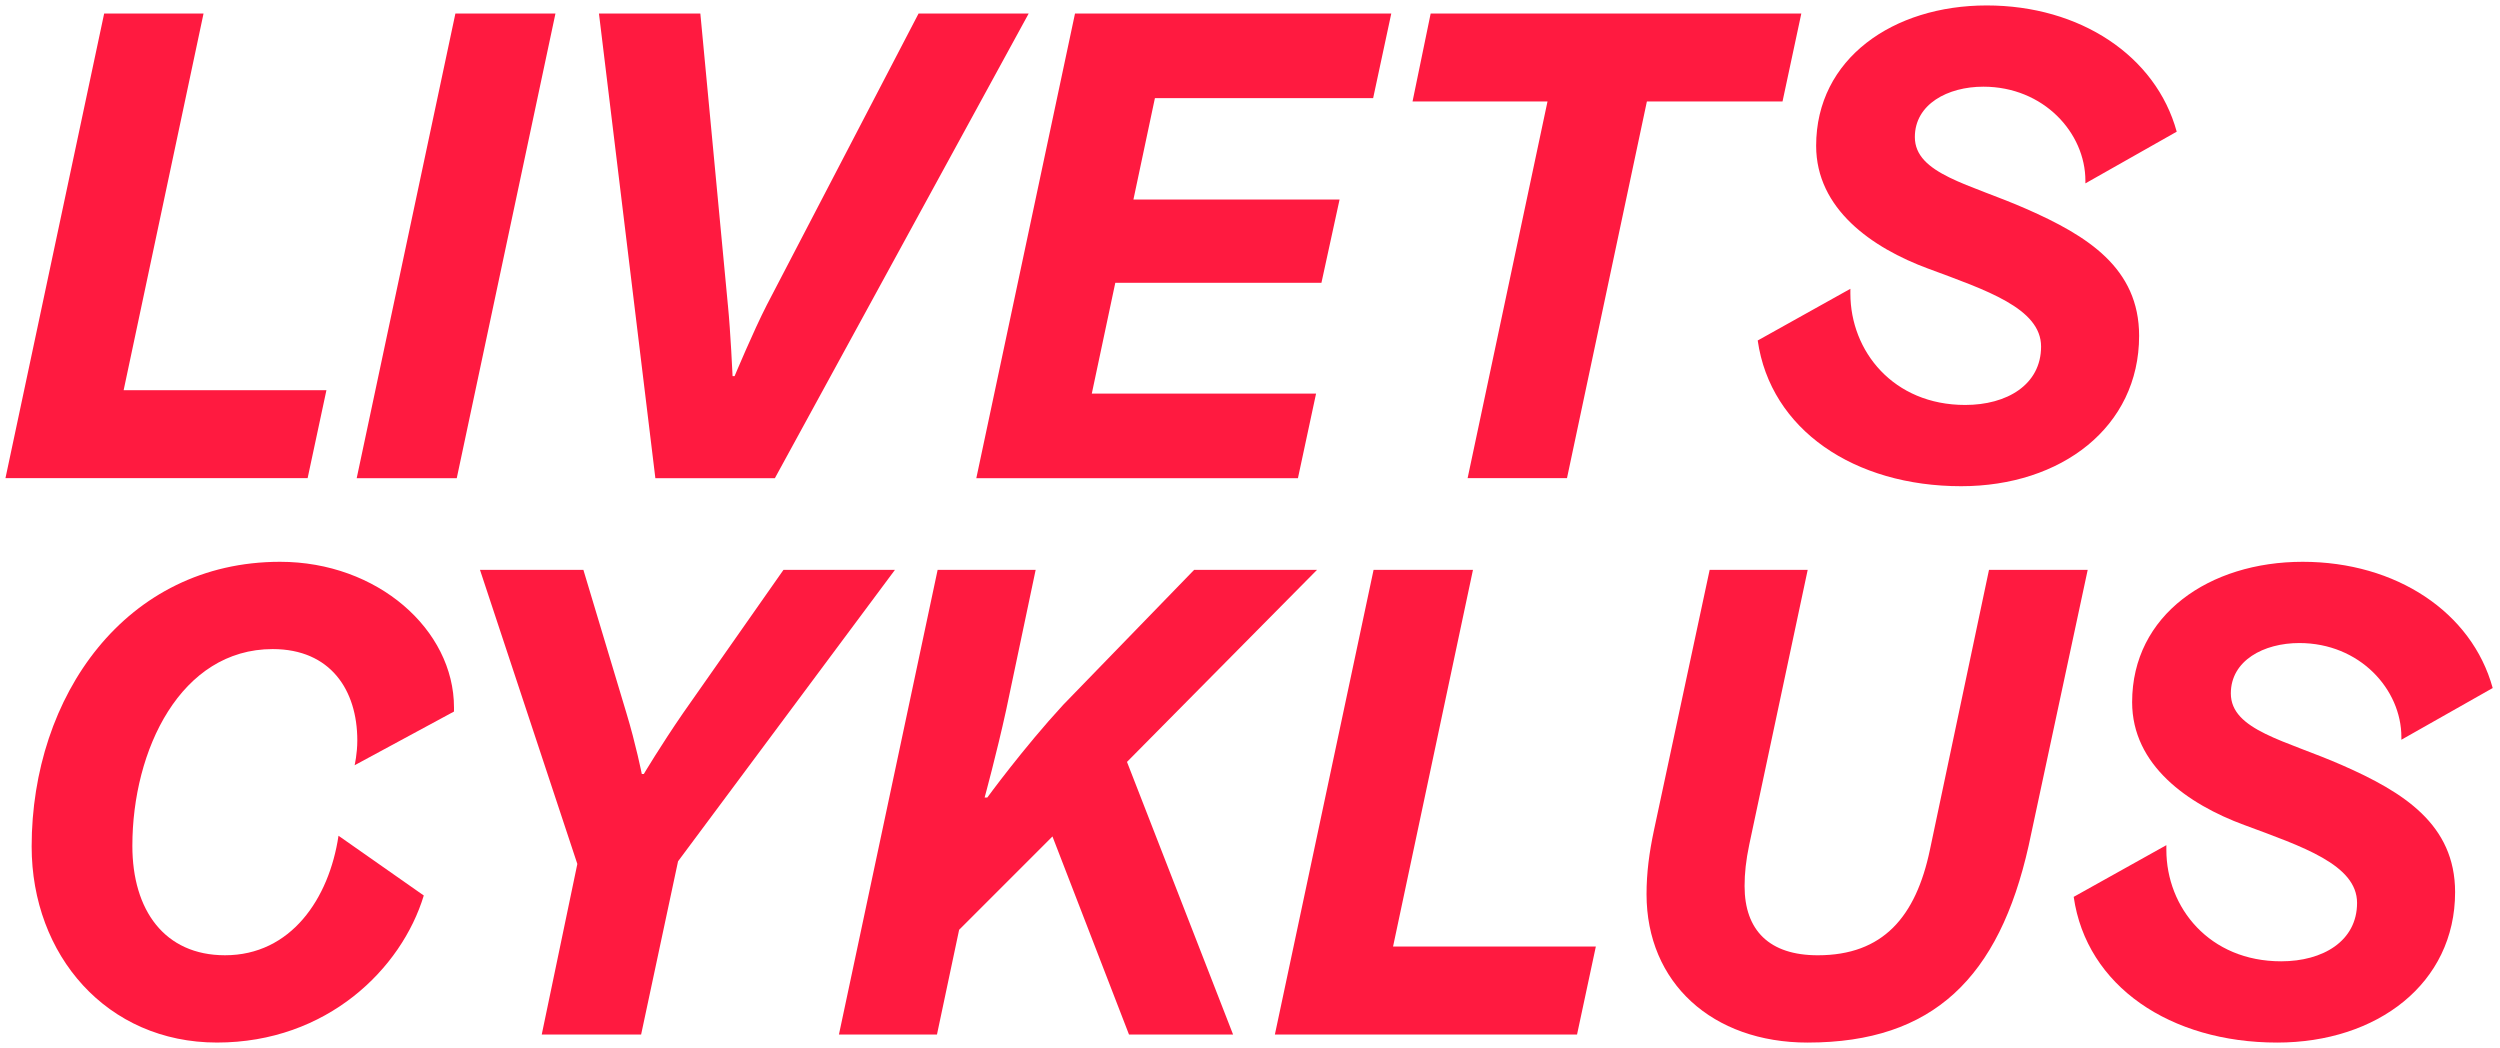
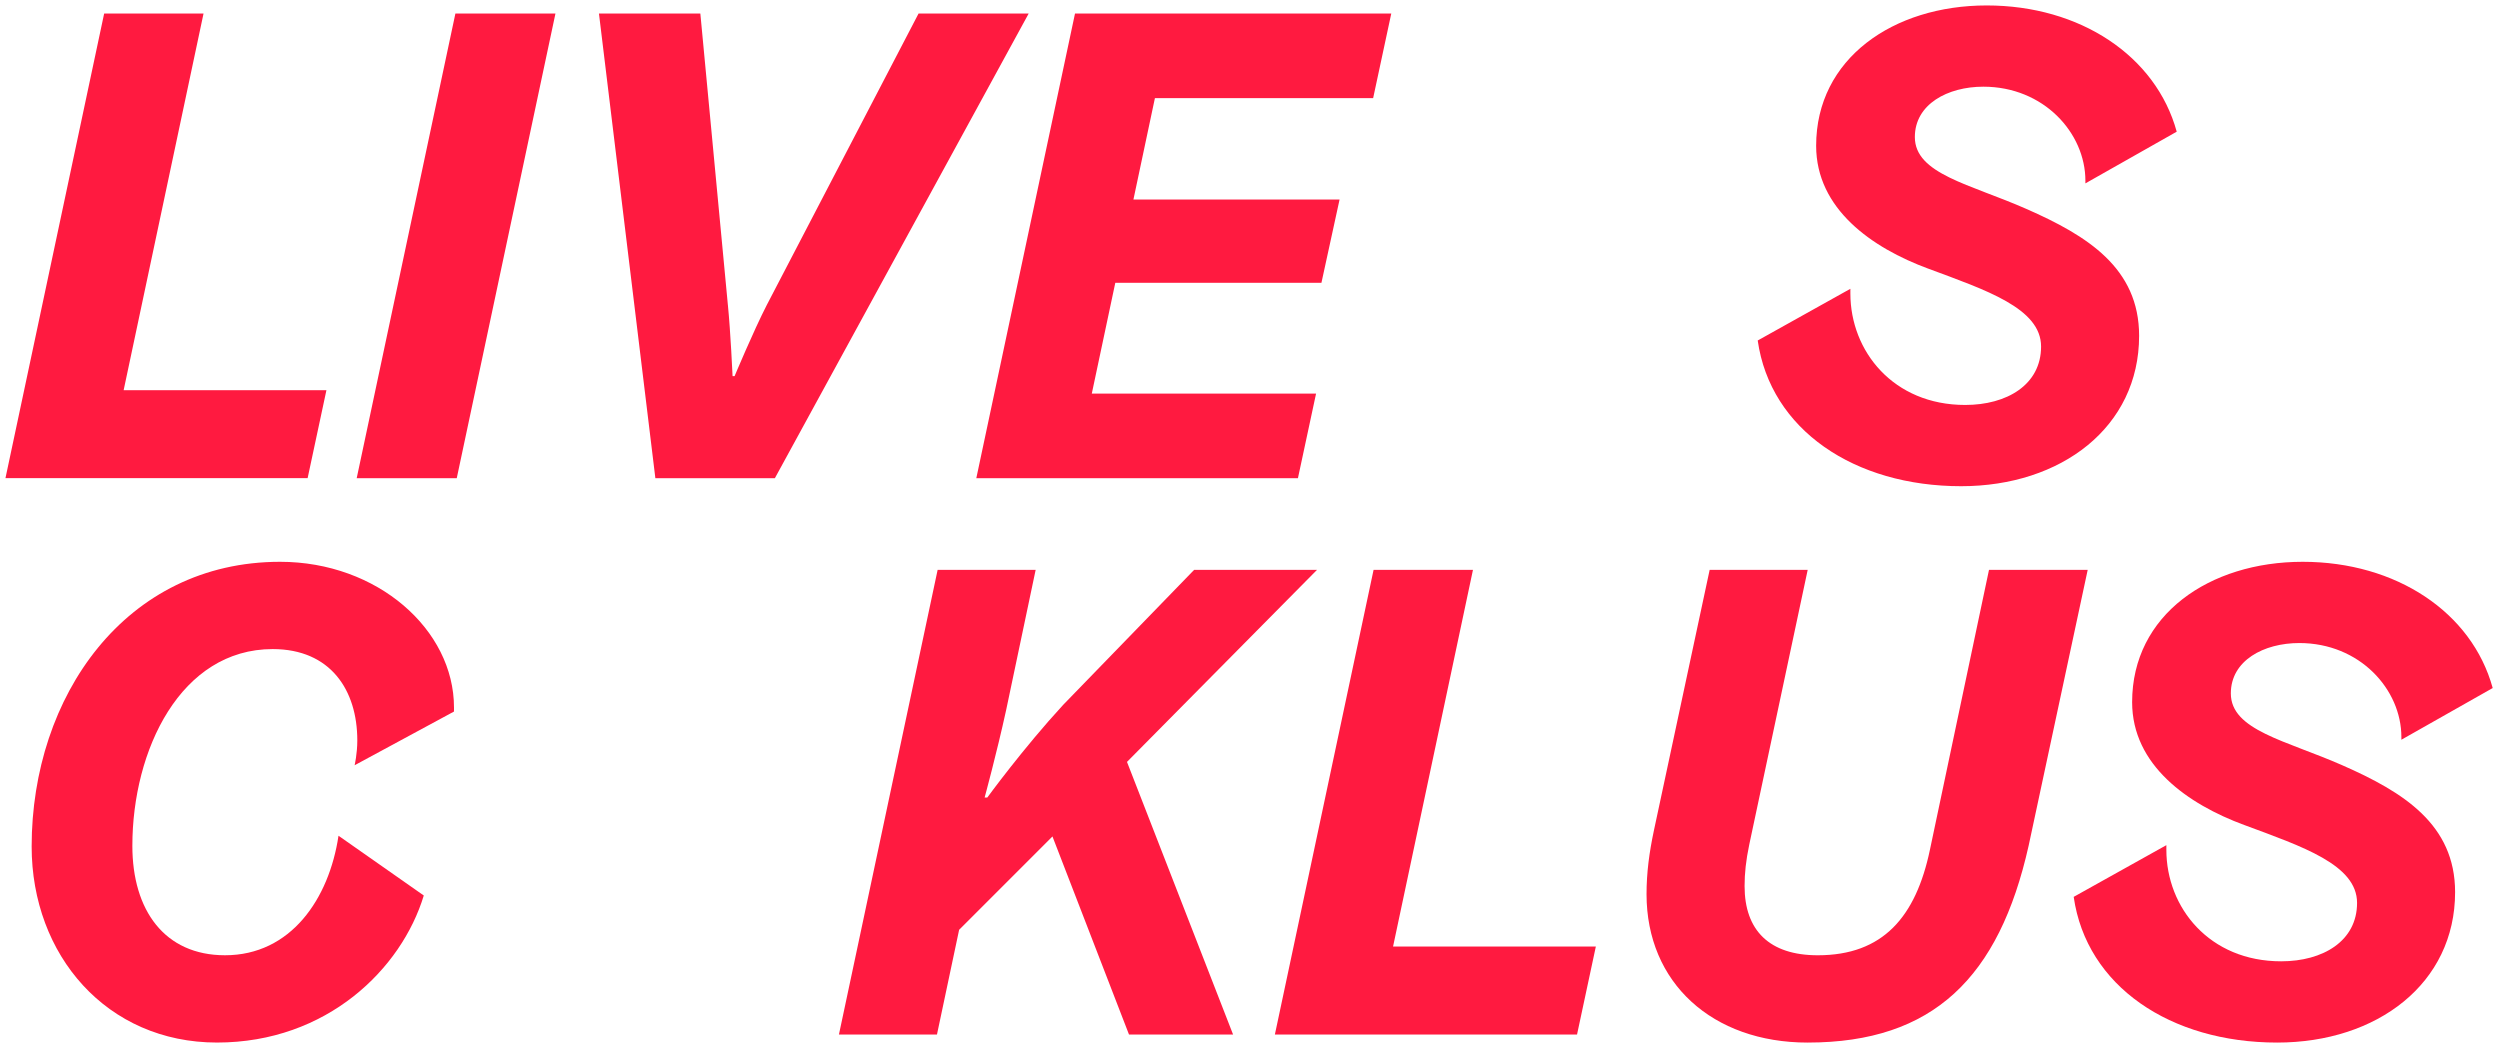
<svg xmlns="http://www.w3.org/2000/svg" id="Layer_1" data-name="Layer 1" viewBox="0 0 2290 960">
  <defs>
    <style>
      .cls-1 {
        fill: #ff1a40;
      }
    </style>
  </defs>
  <path class="cls-1" d="M95.41,12.38h91.03l-73.19,345.05h185.75l-17.22,80.57H5L95.41,12.38Z" />
  <path class="cls-1" d="M417.15,12.38h91.65l-90.41,425.62h-91.65L417.15,12.38Z" />
  <path class="cls-1" d="M666.74,279.32c2.46,24.6,4.3,65.2,4.3,65.2h1.85s17.22-41.21,29.52-65.2L841.41,12.38h100.87l-232.49,425.62h-109.48L548.64,12.38h92.87l25.22,266.94Z" />
  <path class="cls-1" d="M984.71,12.38h289.7l-16.61,77.5h-199.9l-19.68,92.87h188.83l-16.61,76.27h-188.82l-21.53,101.49h205.43l-16.61,77.5h-294.61L984.71,12.38Z" />
-   <path class="cls-1" d="M1310.5,12.38h339.51l-17.22,80.57h-124.24l-73.19,345.05h-91.03l73.19-345.05h-123.63l16.61-80.57Z" />
  <path class="cls-1" d="M1766.31,246.1c-51.67-19.07-102.72-54.74-102.72-112.56,0-79.96,70.73-128.55,156.22-128.55s155,46.13,174.06,115.63l-83.65,47.36v-2.46c0-43.67-38.13-86.11-93.49-86.11-32.6,0-62.73,15.99-62.73,46.13,0,33.83,50.43,43.05,102.1,65.81,55.97,24.6,103.33,54.13,103.33,116.25,0,83.65-71.35,137.77-162.99,137.77-97.8,0-174.68-51.67-186.37-133.47l84.88-47.36v4.31c0,52.9,39.36,102.1,105.18,102.1,38.13,0,69.5-18.45,69.5-53.51s-50.44-51.67-103.33-71.35Z" />
  <path class="cls-1" d="M415.86,648.08v3.69l-91.03,49.2s2.46-10.46,2.46-22.76c0-46.13-24.6-83.65-77.5-83.65-84.26,0-128.55,92.26-128.55,180.21,0,59.05,29.52,100.25,84.88,100.25,60.28,0,95.33-51.67,103.95-109.48l78.11,54.74c-20.3,67.04-88.57,134.7-189.44,134.7S28.99,875.04,28.99,775.4c0-137.77,86.11-260.79,227.57-260.79,89.18,0,159.3,62.12,159.3,133.47Z" />
-   <path class="cls-1" d="M528.84,791.39l-89.18-269.4h94.72l39.37,131.01c8.61,28.29,14.14,55.97,14.14,55.97h1.85s15.38-25.83,35.67-55.35l92.26-131.62h102.1l-198.67,266.94-33.83,158.68h-91.03l32.6-156.22Z" />
  <path class="cls-1" d="M858.86,522h89.8l-27.06,128.55c-8.61,39.36-19.68,79.96-19.68,79.96h2.46s33.21-45.51,69.5-84.88l119.94-123.63h112.56l-174.06,175.91,97.18,249.71h-95.34l-70.11-181.44-85.49,85.5-20.3,95.95h-89.8l90.41-425.62Z" />
  <path class="cls-1" d="M1258.21,522h91.03l-73.2,345.05h185.75l-17.22,80.57h-276.78l90.41-425.62Z" />
  <path class="cls-1" d="M1655.85,955c-87.34,0-147.62-54.74-147.62-135.93,0-19.68,2.46-38.14,6.77-58.43l51.05-238.65h89.8l-53.51,251.56c-3.08,14.76-4.3,26.45-4.3,38.13,0,40.6,22.76,63.35,67.04,63.35,59.66,0,89.8-35.06,102.72-96.57l54.13-256.48h90.41l-54.13,252.79c-27.06,120.55-87.34,180.22-202.36,180.22Z" />
  <path class="cls-1" d="M2055.75,755.72c-51.67-19.07-102.72-54.74-102.72-112.56,0-79.96,70.73-128.55,156.22-128.55s155,46.13,174.06,115.63l-83.65,47.36v-2.46c0-43.67-38.13-86.11-93.49-86.11-32.6,0-62.73,15.99-62.73,46.13,0,33.83,50.43,43.05,102.1,65.81,55.97,24.6,103.33,54.13,103.33,116.25,0,83.65-71.35,137.78-162.99,137.78-97.8,0-174.68-51.67-186.37-133.47l84.88-47.36v4.3c0,52.9,39.36,102.1,105.18,102.1,38.13,0,69.5-18.45,69.5-53.51s-50.44-51.67-103.33-71.35Z" />
</svg>